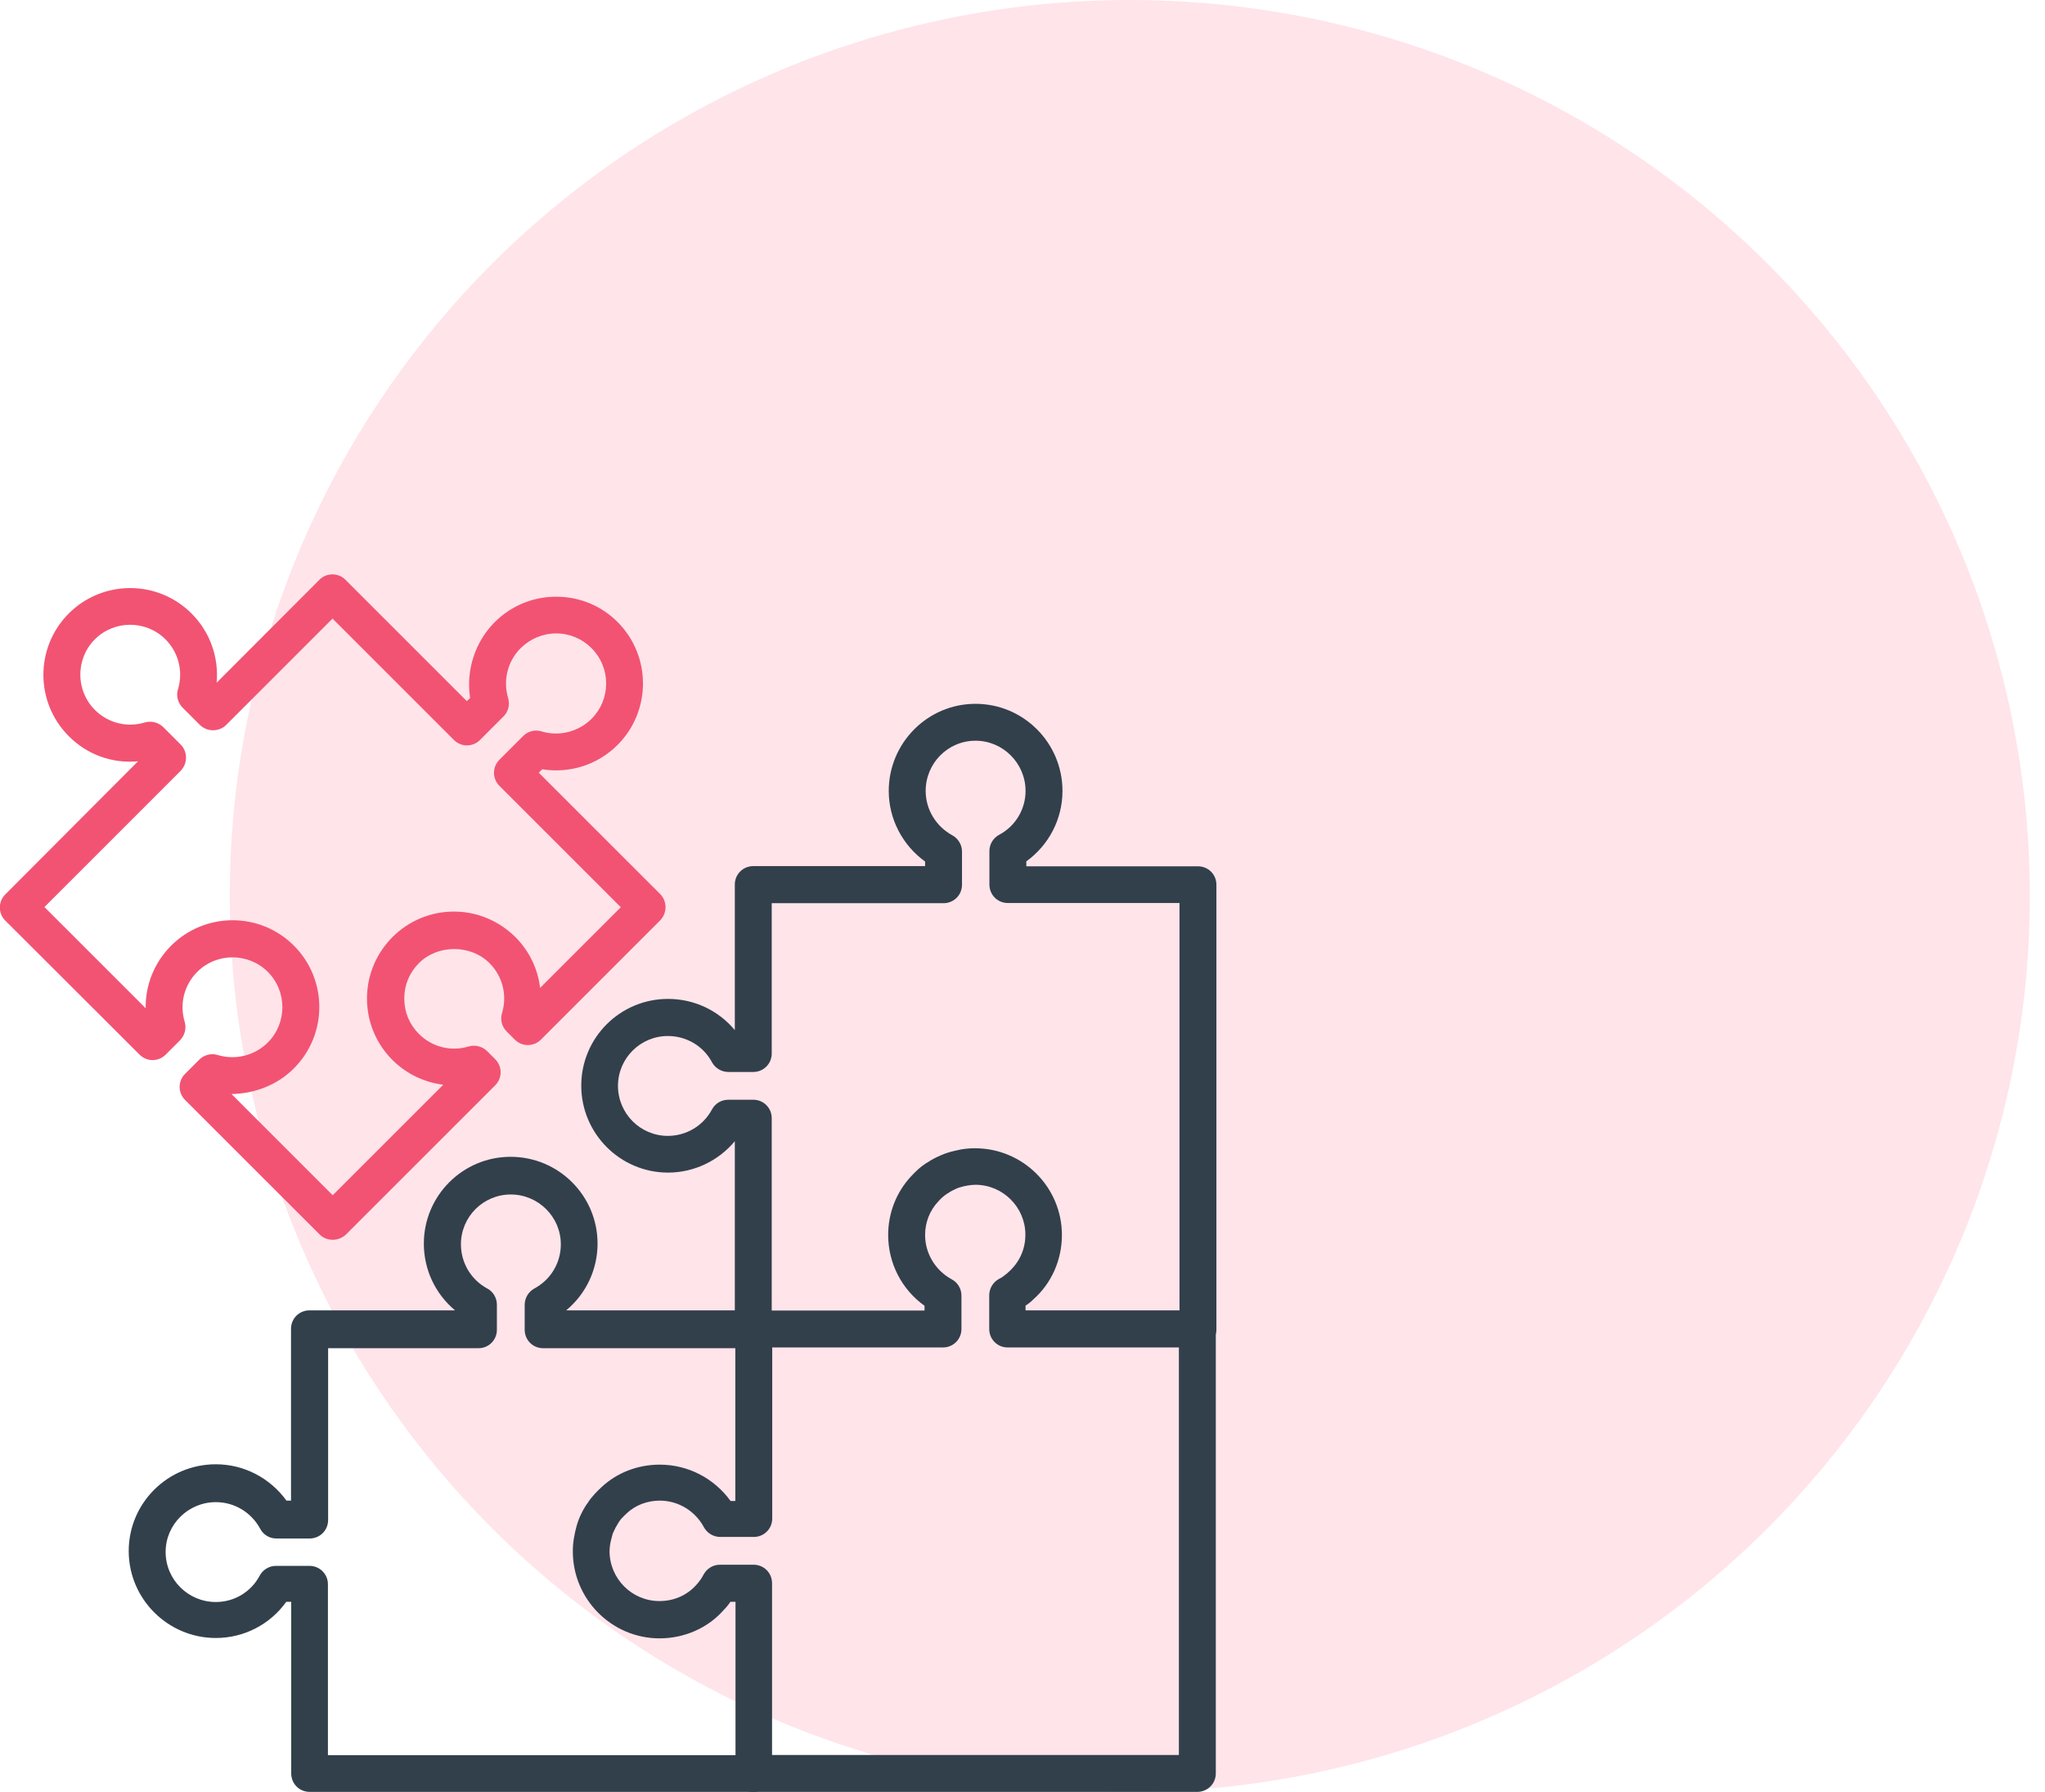
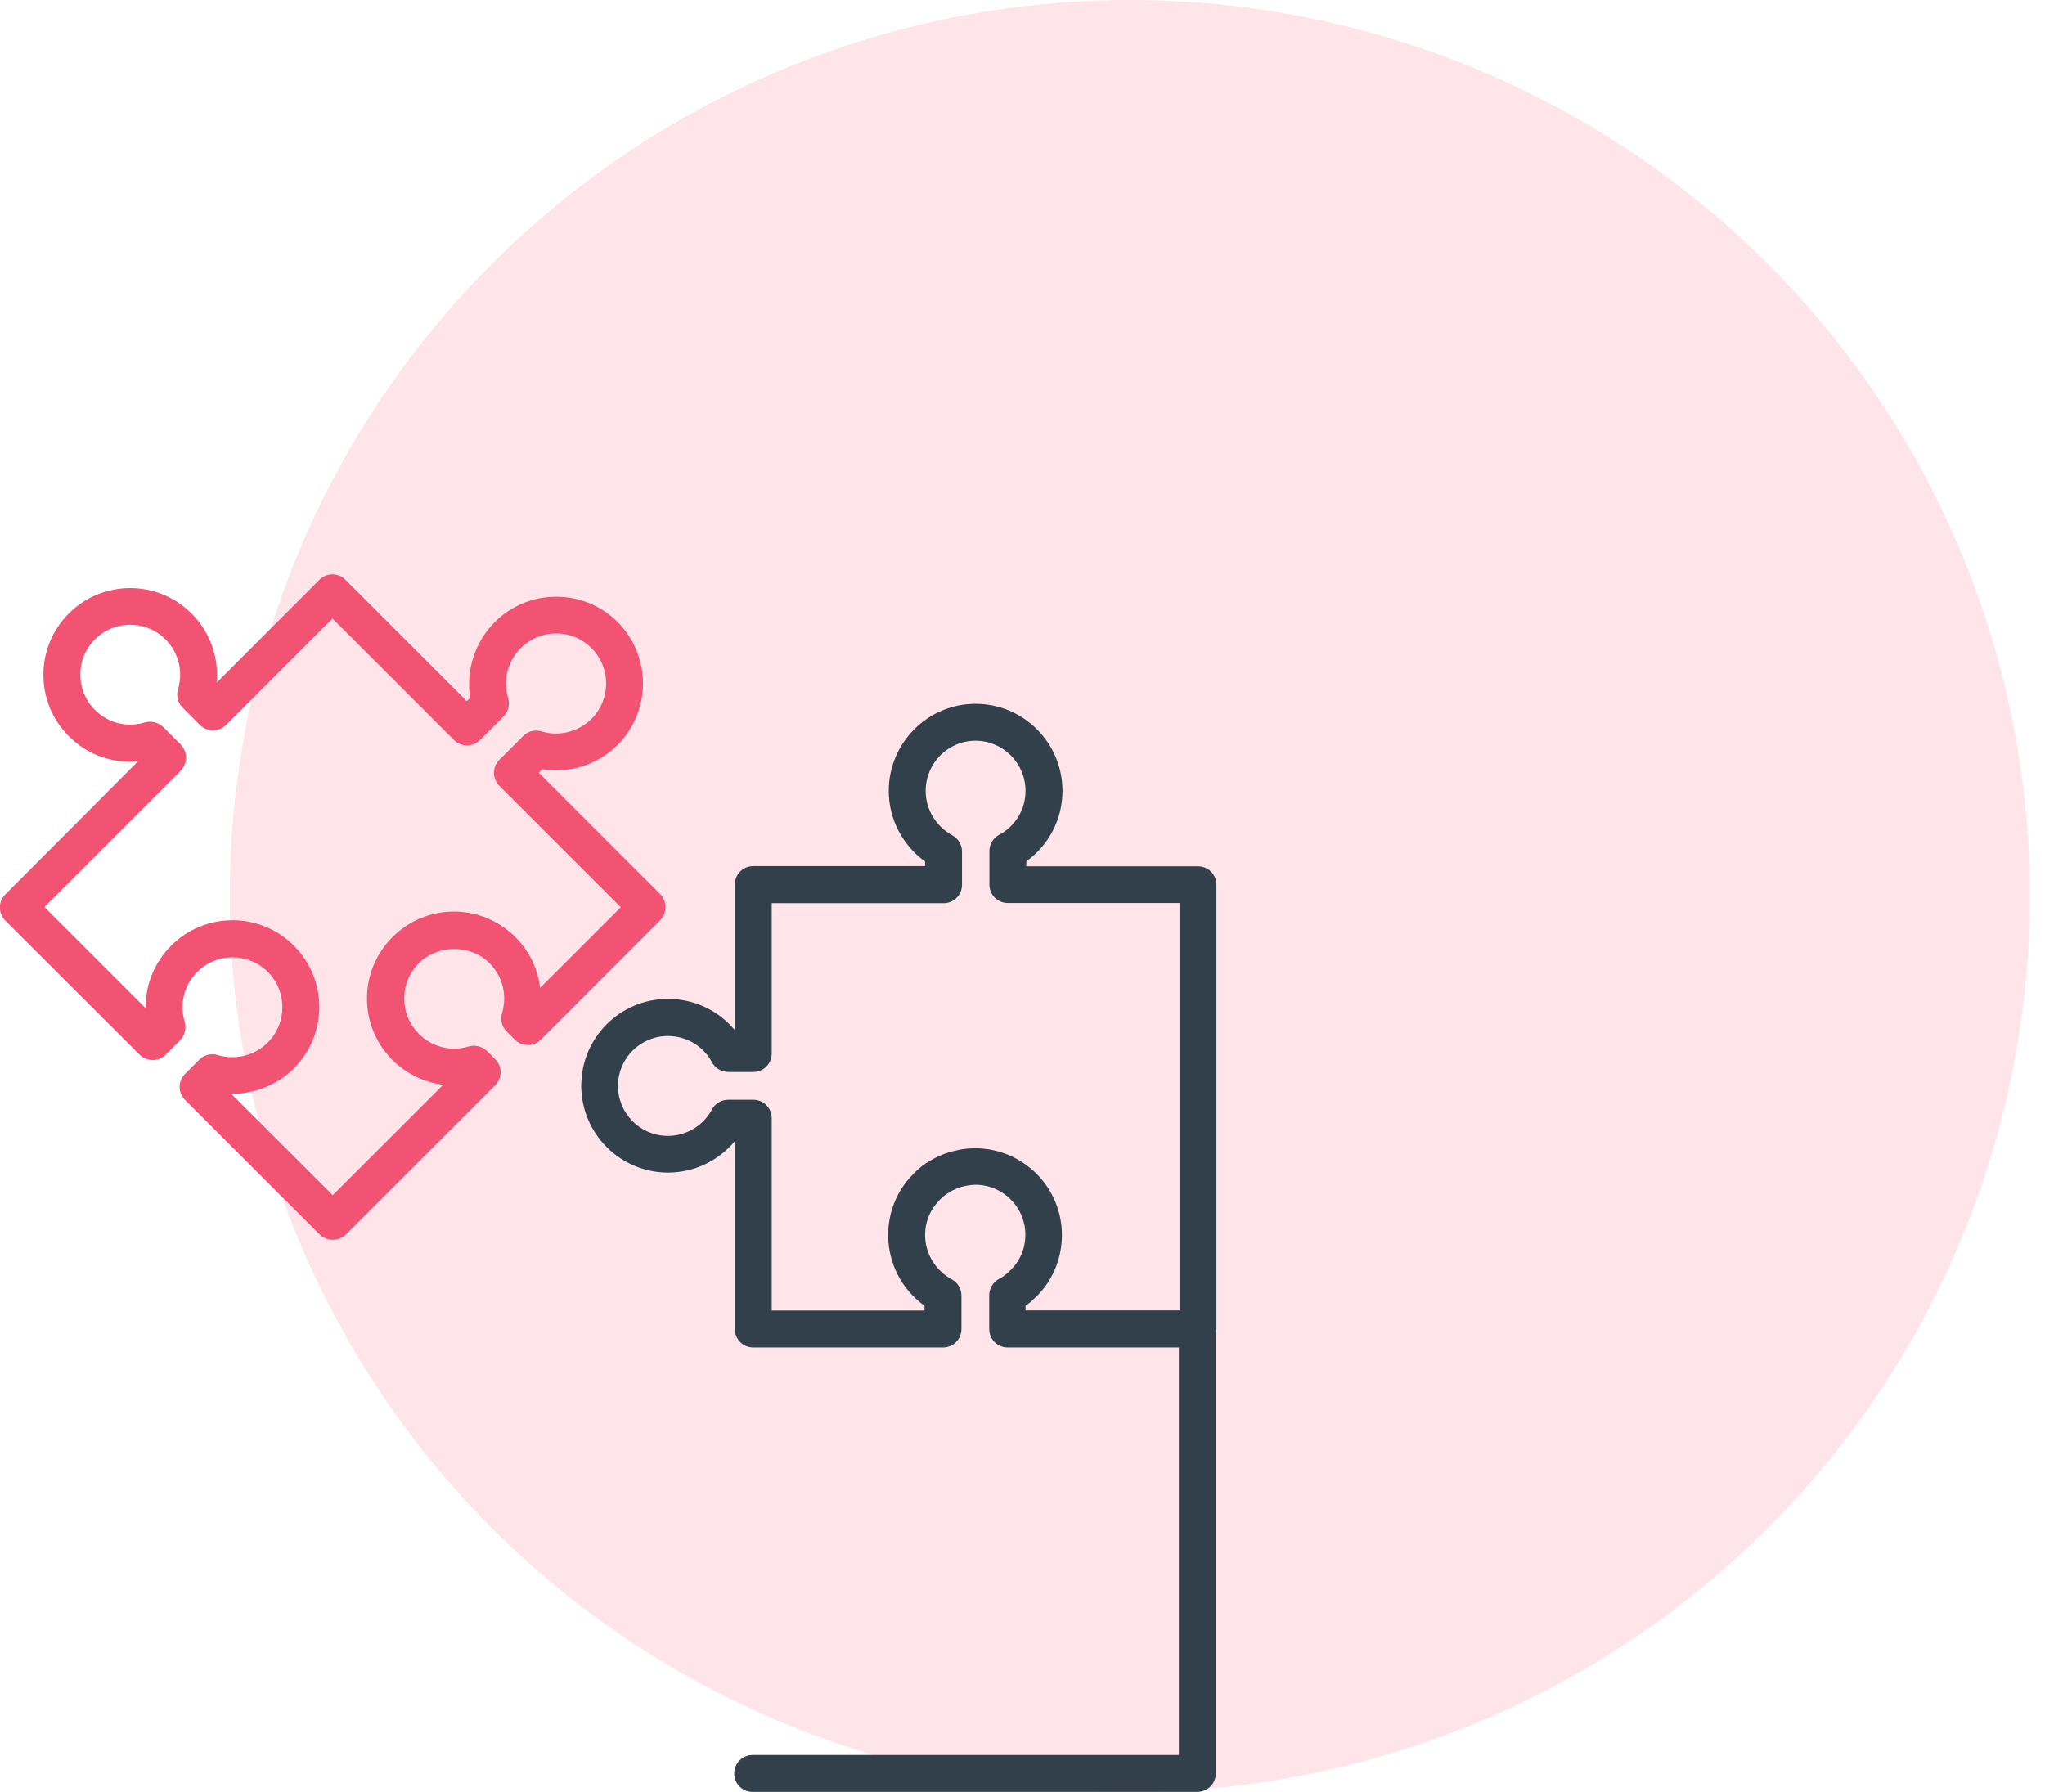
<svg xmlns="http://www.w3.org/2000/svg" width="89" height="78" viewBox="0 0 89 78" fill="none">
  <ellipse cx="49.17" cy="39" rx="39.17" ry="39" fill="#FFE4EA" />
  <path d="M52.101 77.996H32.756C32.309 77.996 31.953 77.64 31.953 77.192C31.953 76.745 32.309 76.389 32.756 76.389H51.306V57.856C51.306 57.409 51.662 57.053 52.109 57.053C52.557 57.053 52.913 57.409 52.913 57.856V77.192C52.913 77.64 52.548 77.996 52.101 77.996Z" fill="#32404B" />
  <path d="M52.128 58.65C52.128 58.65 52.053 58.65 52.012 58.65H43.855C43.408 58.65 43.052 58.294 43.052 57.846V56.381C43.052 56.083 43.217 55.809 43.474 55.669C43.557 55.627 43.631 55.586 43.697 55.528C43.789 55.462 43.838 55.42 43.88 55.379C44.377 54.94 44.625 54.368 44.625 53.739C44.625 52.547 43.648 51.569 42.447 51.569C42.331 51.569 42.215 51.586 42.108 51.603C42 51.619 41.892 51.644 41.793 51.677C41.727 51.694 41.677 51.71 41.627 51.735C41.478 51.801 41.362 51.859 41.263 51.934C41.246 51.934 41.23 51.959 41.205 51.967C41.147 52.008 41.089 52.05 41.031 52.099C40.965 52.157 40.898 52.224 40.832 52.298C40.46 52.696 40.261 53.209 40.261 53.756C40.261 54.559 40.708 55.296 41.42 55.685C41.685 55.826 41.843 56.099 41.843 56.397V57.846C41.843 58.294 41.486 58.65 41.039 58.65H32.783C32.336 58.65 31.98 58.294 31.98 57.846V49.673C31.268 50.526 30.208 51.039 29.073 51.039C26.994 51.039 25.297 49.342 25.297 47.255C25.297 45.168 26.986 43.479 29.073 43.479C30.216 43.479 31.268 43.984 31.98 44.837V38.502C31.98 38.055 32.336 37.699 32.783 37.699H40.261V37.5C39.275 36.788 38.679 35.645 38.679 34.428C38.679 32.341 40.368 30.635 42.455 30.635C44.542 30.635 46.24 32.332 46.24 34.428C46.24 35.653 45.644 36.788 44.666 37.492V37.707H52.136C52.583 37.707 52.939 38.063 52.939 38.51V57.855C52.939 58.294 52.583 58.65 52.136 58.65H52.128ZM44.658 57.035H51.333V39.305H43.863C43.416 39.305 43.06 38.949 43.06 38.502V37.044C43.06 36.746 43.225 36.473 43.49 36.332C44.194 35.959 44.633 35.222 44.633 34.428C44.633 33.227 43.656 32.241 42.455 32.241C41.255 32.241 40.286 33.218 40.286 34.428C40.286 35.231 40.733 35.968 41.445 36.357C41.702 36.498 41.867 36.771 41.867 37.061V38.51C41.867 38.957 41.511 39.313 41.064 39.313H33.586V45.855C33.586 46.303 33.23 46.659 32.783 46.659H31.698C31.4 46.659 31.127 46.493 30.986 46.236C30.613 45.532 29.876 45.094 29.065 45.094C27.872 45.094 26.895 46.062 26.895 47.263C26.895 48.464 27.864 49.441 29.065 49.441C29.868 49.441 30.605 49.002 30.986 48.29C31.127 48.025 31.4 47.868 31.698 47.868H32.783C33.23 47.868 33.586 48.224 33.586 48.671V57.043H40.236V56.836C39.251 56.132 38.654 54.99 38.654 53.756C38.654 52.795 39.01 51.892 39.648 51.205C39.739 51.106 39.839 51.006 39.938 50.915C40.054 50.808 40.186 50.708 40.311 50.625L40.36 50.601C40.542 50.476 40.749 50.369 40.965 50.278C41.081 50.228 41.213 50.178 41.337 50.145C41.495 50.104 41.66 50.062 41.834 50.029C42.033 49.996 42.224 49.98 42.431 49.98C44.517 49.98 46.215 51.669 46.215 53.756C46.215 54.84 45.76 55.867 44.965 56.563C44.89 56.646 44.766 56.745 44.633 56.828V57.035H44.65H44.658Z" fill="#32404B" />
-   <path d="M32.822 77.995H13.477C13.03 77.995 12.674 77.639 12.674 77.192V69.722H12.458C11.754 70.707 10.62 71.296 9.394 71.296C7.307 71.296 5.602 69.598 5.602 67.511C5.602 65.424 7.299 63.735 9.394 63.735C10.62 63.735 11.754 64.331 12.467 65.317H12.665V57.839C12.665 57.392 13.021 57.035 13.469 57.035H19.804C18.951 56.323 18.446 55.272 18.446 54.129C18.446 52.05 20.135 50.352 22.222 50.352C24.309 50.352 26.006 52.042 26.006 54.129C26.006 55.263 25.501 56.323 24.64 57.035H32.805C33.252 57.035 33.608 57.392 33.608 57.839V66.095C33.608 66.542 33.252 66.898 32.805 66.898H31.348C31.049 66.898 30.776 66.733 30.635 66.476C30.255 65.764 29.517 65.317 28.714 65.317C28.168 65.317 27.646 65.515 27.265 65.88C27.191 65.954 27.124 66.012 27.058 66.087C27.008 66.136 26.967 66.203 26.925 66.261C26.925 66.261 26.901 66.302 26.892 66.319C26.826 66.418 26.76 66.542 26.702 66.675C26.669 66.741 26.652 66.791 26.644 66.84C26.611 66.956 26.586 67.064 26.561 67.18C26.544 67.279 26.528 67.395 26.528 67.511C26.528 68.712 27.497 69.689 28.698 69.689C29.327 69.689 29.898 69.441 30.304 68.985C30.379 68.902 30.42 68.853 30.453 68.803C30.536 68.695 30.577 68.612 30.619 68.538C30.76 68.273 31.033 68.107 31.331 68.107H32.797C33.244 68.107 33.6 68.463 33.6 68.91V77.051C33.6 77.051 33.6 77.125 33.6 77.167C33.625 77.614 33.269 77.995 32.822 77.995ZM14.28 76.397H32.01V69.722H31.787C31.787 69.722 31.787 69.739 31.77 69.747C31.704 69.846 31.604 69.971 31.48 70.095C30.809 70.857 29.791 71.312 28.706 71.312C26.627 71.312 24.93 69.614 24.93 67.528C24.93 67.321 24.946 67.13 24.979 66.94C25.012 66.757 25.046 66.584 25.095 66.418C25.128 66.302 25.17 66.169 25.228 66.037C25.319 65.83 25.427 65.631 25.551 65.449C25.551 65.449 25.551 65.449 25.559 65.449C25.567 65.433 25.576 65.416 25.584 65.408C25.667 65.275 25.766 65.151 25.874 65.035C25.973 64.927 26.073 64.828 26.172 64.737C26.851 64.099 27.754 63.751 28.714 63.751C29.948 63.751 31.083 64.348 31.795 65.333H32.002V58.683H23.638C23.191 58.683 22.835 58.327 22.835 57.88V56.795C22.835 56.497 23 56.224 23.257 56.083C23.969 55.702 24.408 54.965 24.408 54.162C24.408 52.969 23.431 51.992 22.23 51.992C21.029 51.992 20.06 52.961 20.06 54.162C20.06 54.965 20.499 55.702 21.203 56.083C21.468 56.224 21.625 56.497 21.625 56.795V57.88C21.625 58.327 21.269 58.683 20.822 58.683H14.28V66.161C14.28 66.608 13.924 66.965 13.477 66.965H12.028C11.73 66.965 11.465 66.807 11.324 66.542C10.935 65.822 10.198 65.383 9.394 65.383C8.194 65.383 7.208 66.352 7.208 67.552C7.208 68.753 8.185 69.73 9.394 69.73C10.198 69.73 10.926 69.291 11.299 68.588C11.44 68.323 11.713 68.157 12.011 68.157H13.469C13.916 68.157 14.272 68.513 14.272 68.96V76.405L14.28 76.397Z" fill="#32404B" />
  <path d="M14.48 53.963C14.273 53.963 14.066 53.889 13.909 53.731L8.054 47.877C7.739 47.562 7.739 47.057 8.054 46.742L8.675 46.121C8.882 45.914 9.197 45.831 9.478 45.922C10.248 46.154 11.085 45.947 11.656 45.376C12.501 44.531 12.501 43.148 11.656 42.303C10.812 41.459 9.429 41.459 8.584 42.303C8.012 42.875 7.805 43.703 8.037 44.473C8.12 44.755 8.046 45.061 7.839 45.276L7.209 45.906C6.894 46.22 6.389 46.22 6.075 45.906L0.228 40.068C-0.086 39.753 -0.086 39.248 0.228 38.933L6.008 33.136C4.907 33.244 3.797 32.855 2.994 32.043C1.52 30.569 1.52 28.176 2.994 26.702C4.468 25.228 6.861 25.228 8.335 26.702C9.139 27.505 9.528 28.606 9.429 29.716L13.9 25.236C14.215 24.921 14.72 24.921 15.035 25.236L20.318 30.519L20.459 30.379C20.277 29.178 20.666 27.952 21.527 27.083C22.239 26.37 23.192 25.973 24.202 25.973H24.21C25.221 25.973 26.165 26.362 26.877 27.074C28.351 28.549 28.351 30.95 26.877 32.424C26.007 33.294 24.79 33.675 23.598 33.484L23.448 33.633L28.732 38.916C28.881 39.066 28.964 39.273 28.964 39.488C28.964 39.703 28.881 39.902 28.732 40.059L23.54 45.252C23.225 45.566 22.72 45.566 22.405 45.252L22.049 44.895C21.842 44.688 21.759 44.382 21.85 44.092C22.082 43.322 21.875 42.494 21.304 41.922C20.484 41.103 19.051 41.103 18.231 41.922C17.817 42.337 17.594 42.875 17.594 43.463C17.594 44.051 17.817 44.589 18.231 45.003C18.803 45.575 19.631 45.782 20.393 45.55C20.674 45.467 20.981 45.541 21.196 45.748L21.552 46.104C21.867 46.419 21.867 46.924 21.552 47.239L15.06 53.731C14.902 53.88 14.695 53.963 14.488 53.963H14.48ZM10.075 47.62L14.48 52.025L19.291 47.214C18.471 47.115 17.685 46.742 17.08 46.138C16.368 45.425 15.971 44.473 15.971 43.463C15.971 42.453 16.368 41.508 17.08 40.788C17.793 40.076 18.745 39.678 19.755 39.678C20.765 39.678 21.709 40.076 22.43 40.788C23.043 41.401 23.407 42.179 23.506 42.999L27.018 39.488L21.734 34.205C21.42 33.89 21.42 33.385 21.734 33.07L22.769 32.035C22.976 31.828 23.283 31.745 23.573 31.836C24.326 32.068 25.179 31.853 25.742 31.29C26.156 30.875 26.38 30.329 26.38 29.749C26.38 29.169 26.156 28.623 25.742 28.209C25.337 27.803 24.79 27.571 24.21 27.571H24.202C23.622 27.571 23.076 27.803 22.662 28.209C22.09 28.78 21.883 29.617 22.115 30.387C22.198 30.668 22.123 30.975 21.916 31.182L20.89 32.209C20.575 32.523 20.07 32.523 19.755 32.209L14.472 26.925L9.843 31.555C9.694 31.704 9.486 31.786 9.271 31.786C9.056 31.786 8.857 31.704 8.7 31.555L7.946 30.801C7.739 30.586 7.656 30.279 7.747 29.998C7.979 29.227 7.772 28.399 7.201 27.828C6.356 26.983 4.973 26.983 4.129 27.828C3.284 28.673 3.284 30.056 4.129 30.9C4.7 31.472 5.528 31.679 6.298 31.447C6.58 31.364 6.886 31.439 7.102 31.646L7.863 32.407C8.012 32.556 8.095 32.764 8.095 32.979C8.095 33.194 8.012 33.393 7.863 33.55L1.934 39.48L6.34 43.885C6.323 42.883 6.712 41.898 7.449 41.161C8.923 39.687 11.317 39.687 12.791 41.161C14.265 42.635 14.265 45.028 12.791 46.502C12.062 47.239 11.06 47.603 10.075 47.62Z" fill="#F25373" />
</svg>